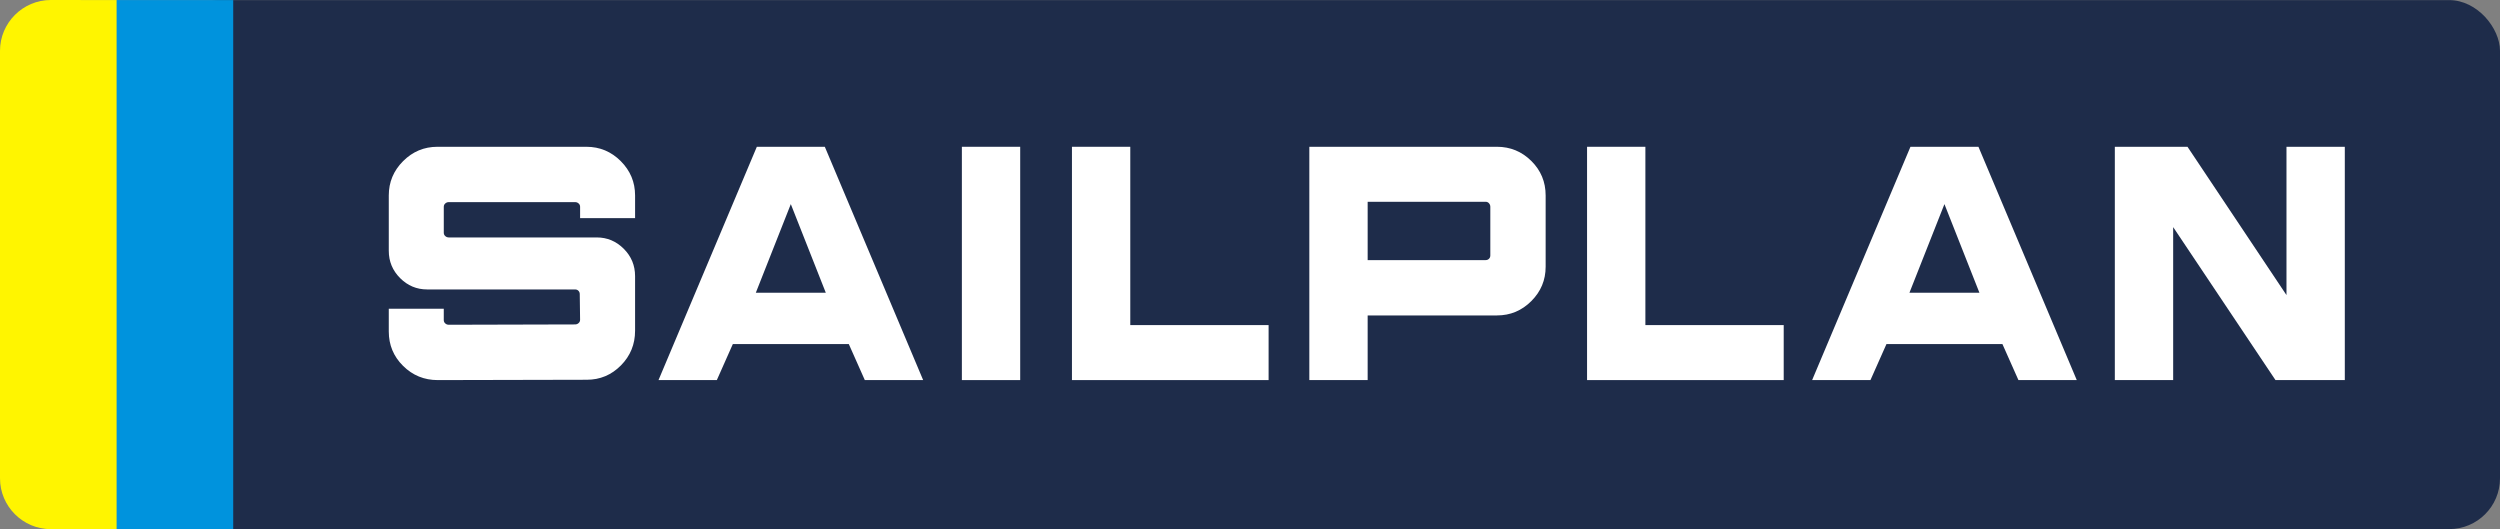
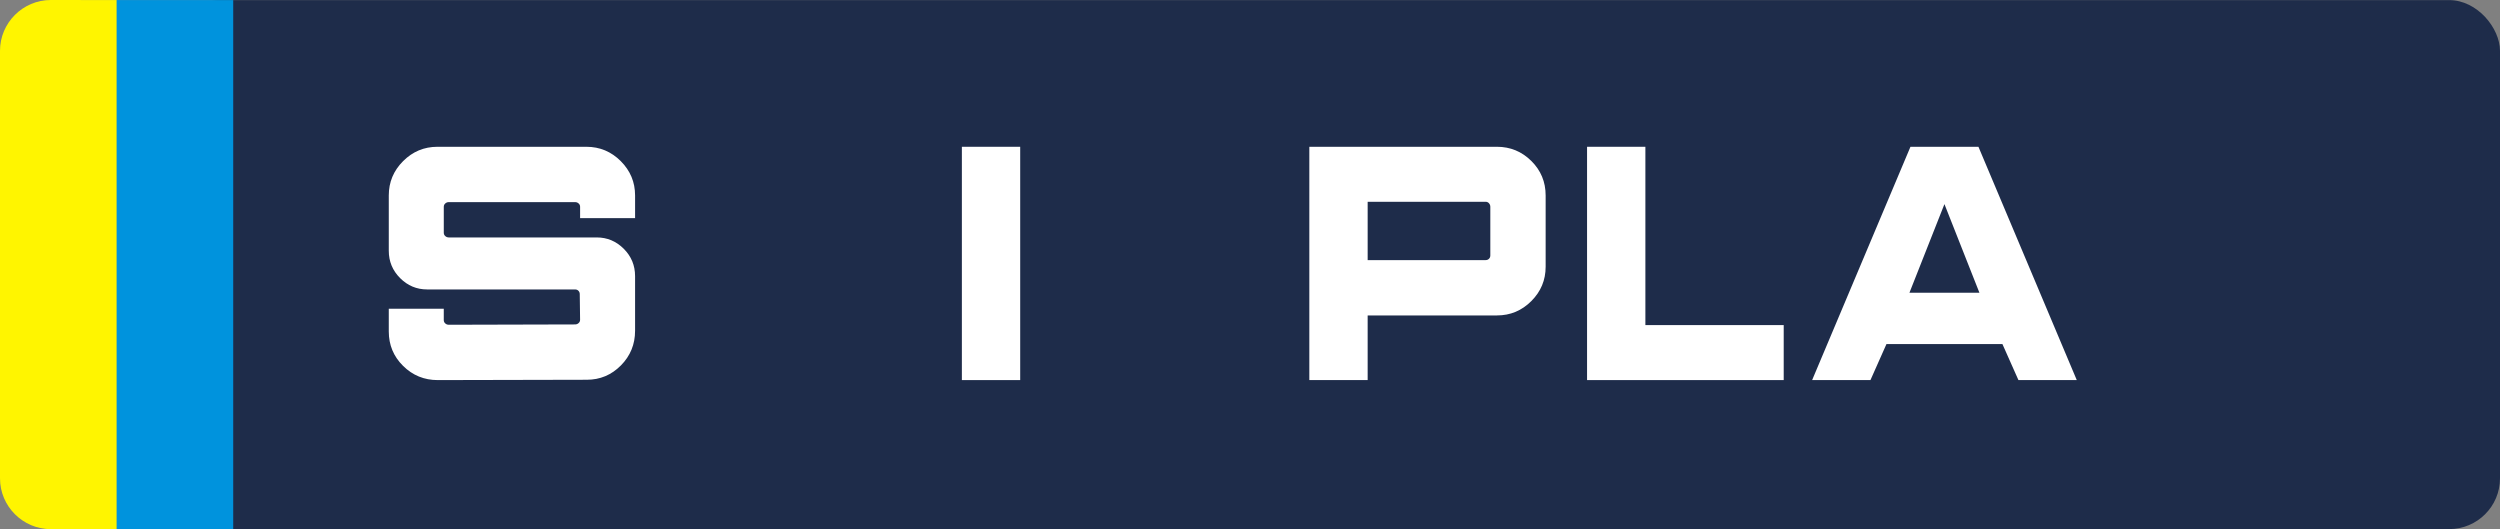
<svg xmlns="http://www.w3.org/2000/svg" id="b" viewBox="0 0 322.535 68.268">
  <rect x="0" y="0" width="322.535" height="68.268" fill="#808080" stroke="none" />
  <defs>
    <style>.d{fill:#0093dd;}.e{fill:#fff;}.f{fill:#fff500;}.g{fill:#1e2c4a;}</style>
  </defs>
  <g id="c">
    <g>
      <rect class="g" x="21.998" y=".014" width="300.537" height="68.248" rx="6.552" ry="6.552" />
      <path class="e" d="M76.99,30.633c1.347,0,2.508,.488,3.483,1.462,.974,.975,1.461,2.15,1.461,3.526v7.052c0,1.749-.609,3.24-1.827,4.471-1.219,1.233-2.688,1.85-4.407,1.85l-19.221,.043c-1.749,0-3.24-.609-4.472-1.828-1.233-1.218-1.849-2.701-1.849-4.45v-2.924h7.095v1.462c0,.172,.065,.316,.194,.43,.129,.115,.279,.172,.451,.172l16.297-.043c.172,0,.322-.057,.451-.172,.129-.114,.194-.258,.194-.43l-.043-3.311c0-.172-.058-.315-.172-.43-.115-.114-.258-.172-.43-.172h-19.092c-1.348,0-2.509-.487-3.483-1.462-.975-.974-1.462-2.15-1.462-3.526v-7.138c0-1.72,.616-3.196,1.849-4.429,1.232-1.232,2.709-1.849,4.429-1.849h19.221c1.72,0,3.196,.617,4.429,1.849,1.232,1.233,1.849,2.709,1.849,4.429v2.924h-7.094v-1.462c0-.172-.064-.315-.194-.43-.129-.114-.279-.172-.451-.172h-16.297c-.172,0-.322,.058-.451,.172-.129,.115-.194,.258-.194,.43v3.354c0,.172,.065,.315,.194,.43,.129,.115,.279,.172,.451,.172h19.092Z" />
-       <path class="e" d="M111.573,49.037l-2.064-4.644h-14.964l-2.063,4.644h-7.525l12.686-30.1h8.771l12.686,30.1h-7.525Zm-14.062-11.266h9.03l-4.515-11.438-4.516,11.438Z" />
      <path class="e" d="M131.62,49.037h-7.525V18.937h7.525v30.1Z" />
-       <path class="e" d="M145.822,18.937v23.005h17.845v7.095h-25.37V18.937h7.525Z" />
      <path class="e" d="M193.131,18.937c1.721,0,3.196,.609,4.43,1.828,1.232,1.219,1.849,2.702,1.849,4.451v9.202c0,1.72-.616,3.197-1.849,4.429-1.233,1.233-2.709,1.849-4.43,1.849h-16.684v8.342h-7.525V18.937h24.209Zm-.859,14.018v-6.278c0-.172-.058-.323-.172-.452-.115-.129-.259-.193-.431-.193h-15.222v7.525h15.222c.172,0,.315-.057,.431-.172,.114-.114,.172-.258,.172-.43Z" />
      <path class="e" d="M212.278,18.937v23.005h17.845v7.095h-25.37V18.937h7.525Z" />
      <path class="e" d="M260.406,49.037l-2.064-4.644h-14.964l-2.063,4.644h-7.525l12.686-30.1h8.771l12.686,30.1h-7.525Zm-14.062-11.266h9.03l-4.515-11.438-4.516,11.438Z" />
-       <path class="e" d="M294.988,38.072V18.937h7.525v30.1h-8.944l-13.201-19.737v19.737h-7.525V18.937h9.374l12.771,19.135Z" />
      <path class="f" d="M0,61.716V6.552C0,2.948,2.948,0,6.552,0h.394L15.075,.01l.003,68.25-8.131,.008h-.394c-3.604,0-6.552-2.948-6.552-6.552Z" />
      <rect class="d" x="15.053" y=".012" width="15.034" height="68.249" />
    </g>
  </g>
</svg>